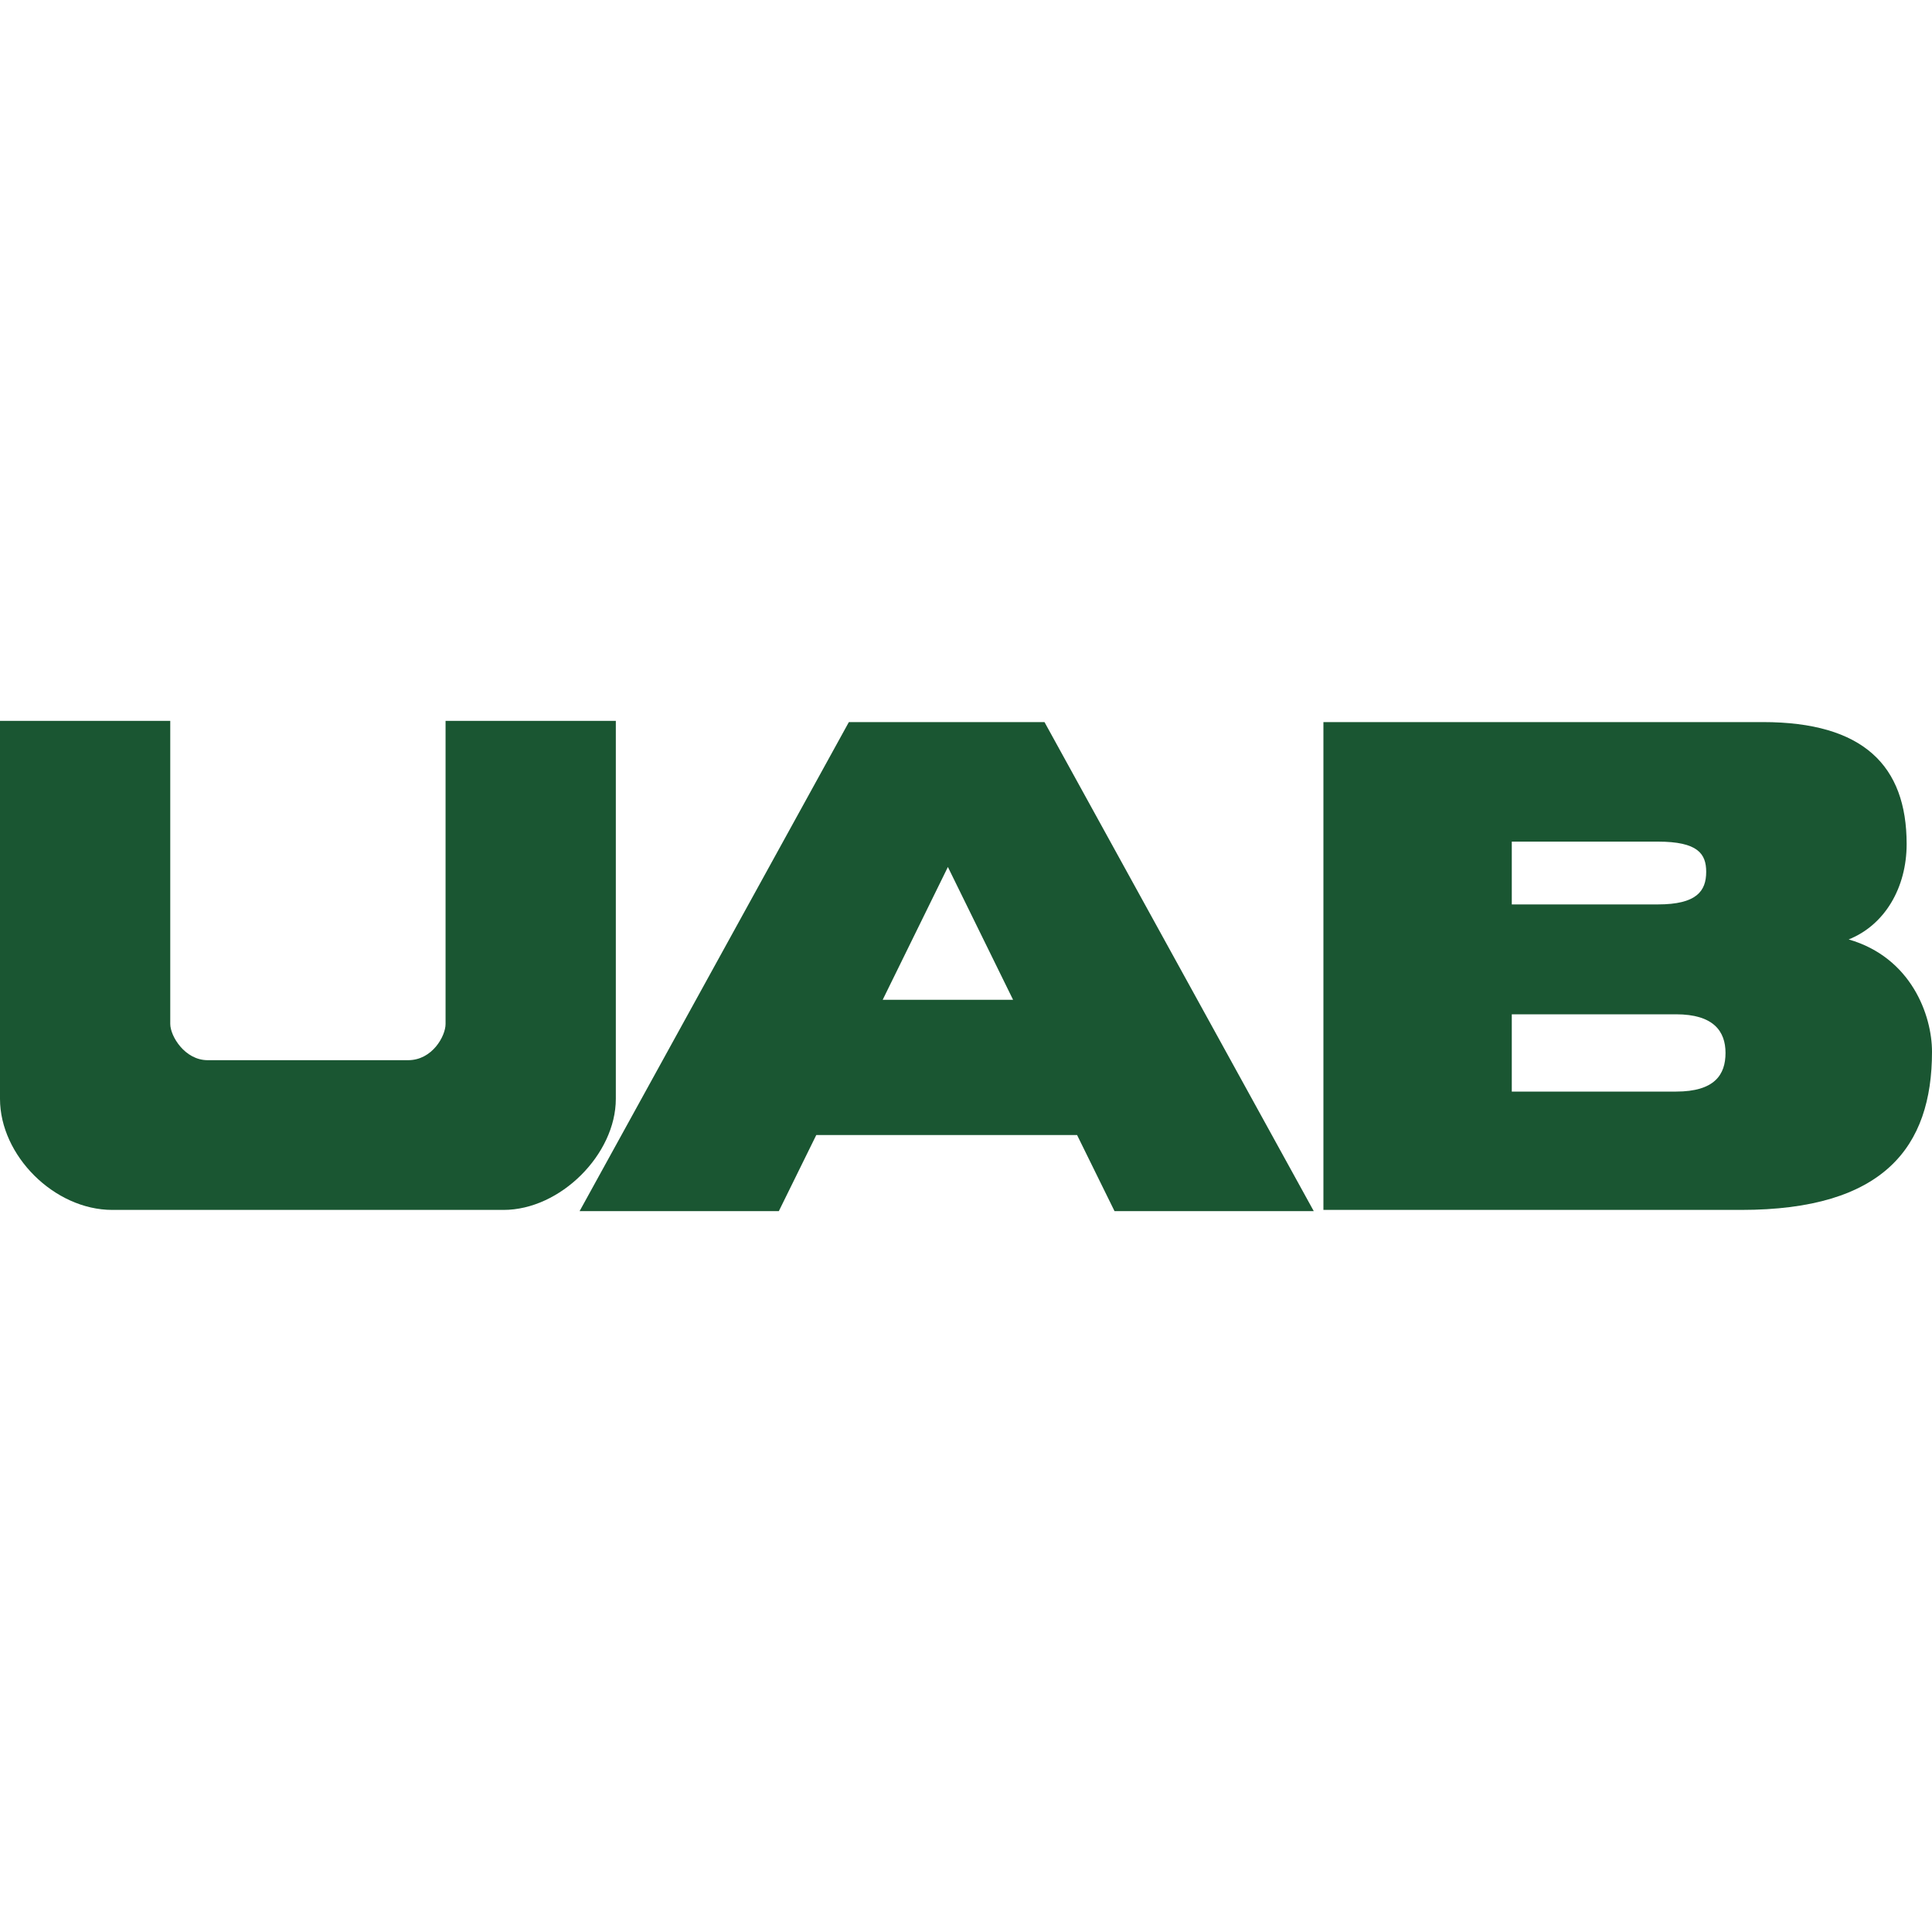
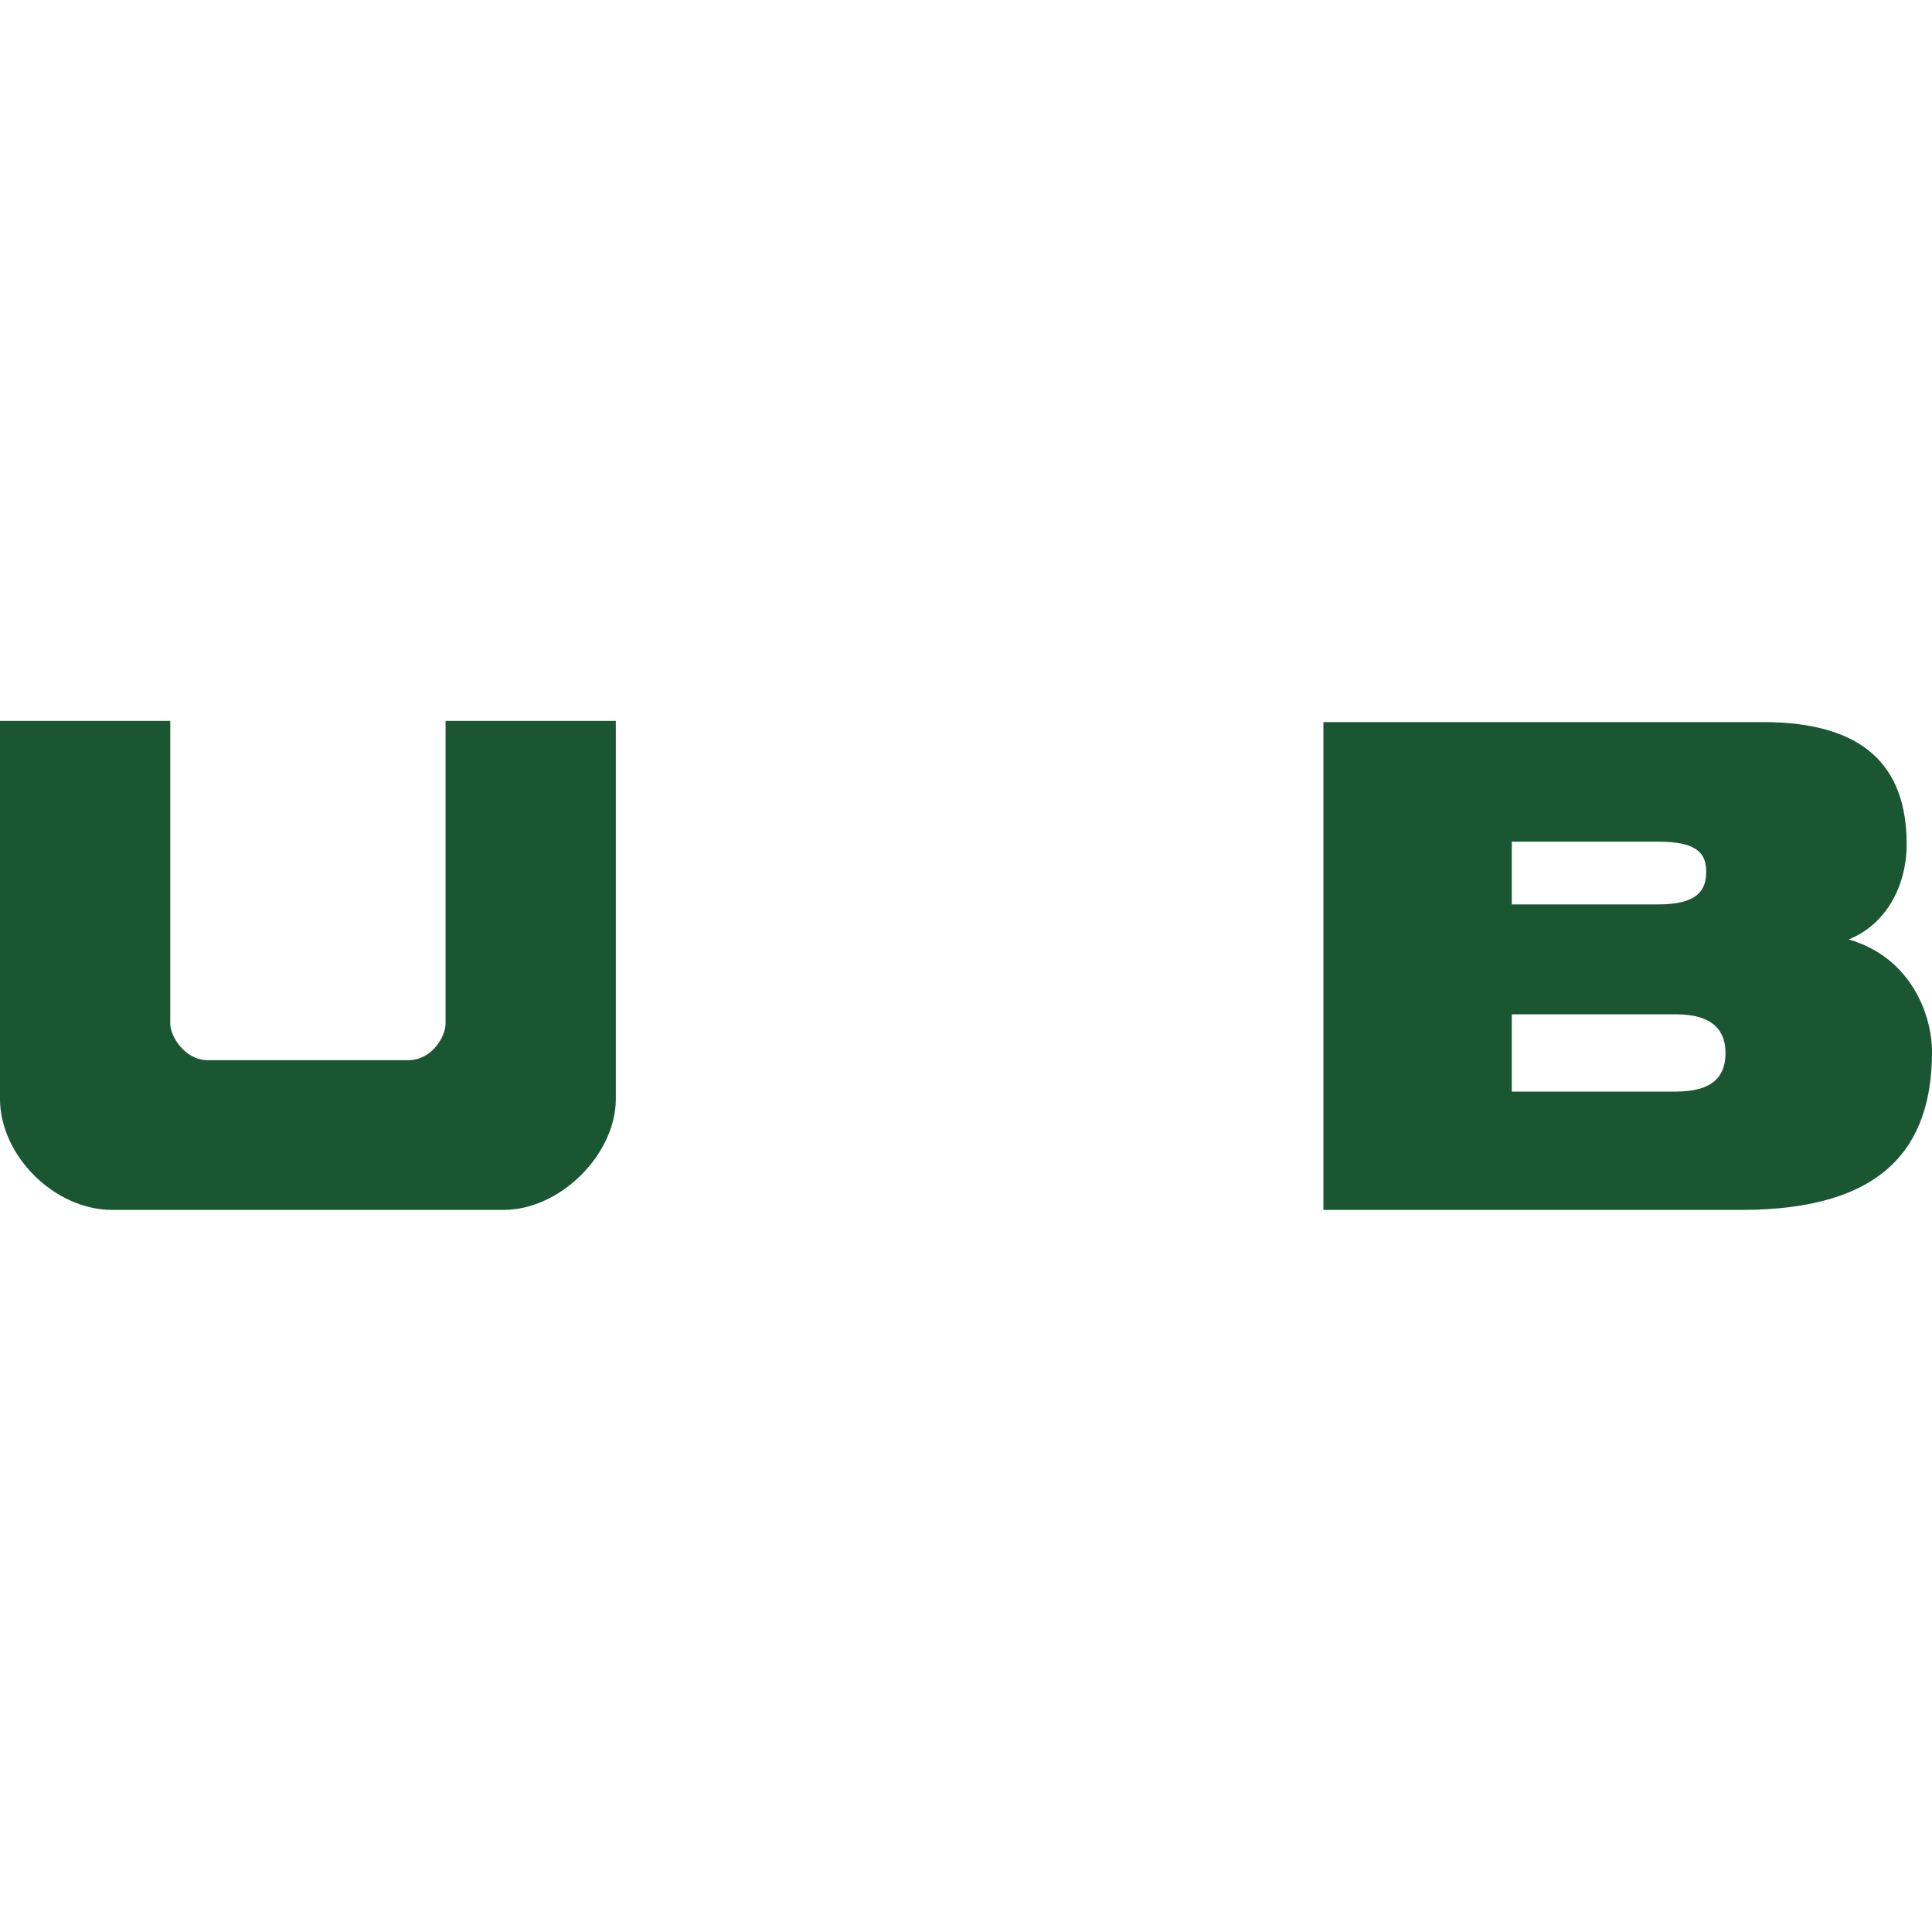
<svg xmlns="http://www.w3.org/2000/svg" id="Layer_1" version="1.1" viewBox="0 0 16 16">
  <defs>
    <style>
      .st0 {
        fill: #1a5632;
      }
    </style>
  </defs>
  <path class="st0" d="M4.17,10.02c.47,0,.93-.46.93-.92,0-.14,0-3.13,0-3.13h-1.41v2.51c0,.1-.11.3-.31.3h-1.66c-.19,0-.31-.2-.31-.3v-2.51H0s0,3.03,0,3.13C0,9.57.45,10.02.93,10.02h3.24Z" />
-   <path class="st0" d="M8.65,5.98h-1.62l-2.23,4.05h1.65l.31-.63h2.16l.31.63h1.65l-2.23-4.05ZM7.31,8.28l.54-1.1.54,1.1h-1.07Z" />
  <path class="st0" d="M10.96,5.98h3.64c.83,0,1.19.36,1.19,1.01,0,.36-.18.67-.48.79h0c.52.15.69.63.69.93,0,.79-.4,1.31-1.58,1.31h-3.46v-4.04ZM12.52,7.49h1.21c.32,0,.4-.11.4-.27,0-.15-.07-.25-.4-.25h-1.21v.52ZM12.52,9.04h1.36c.32,0,.41-.14.41-.32s-.1-.32-.41-.32h-1.36v.63Z" />
</svg>